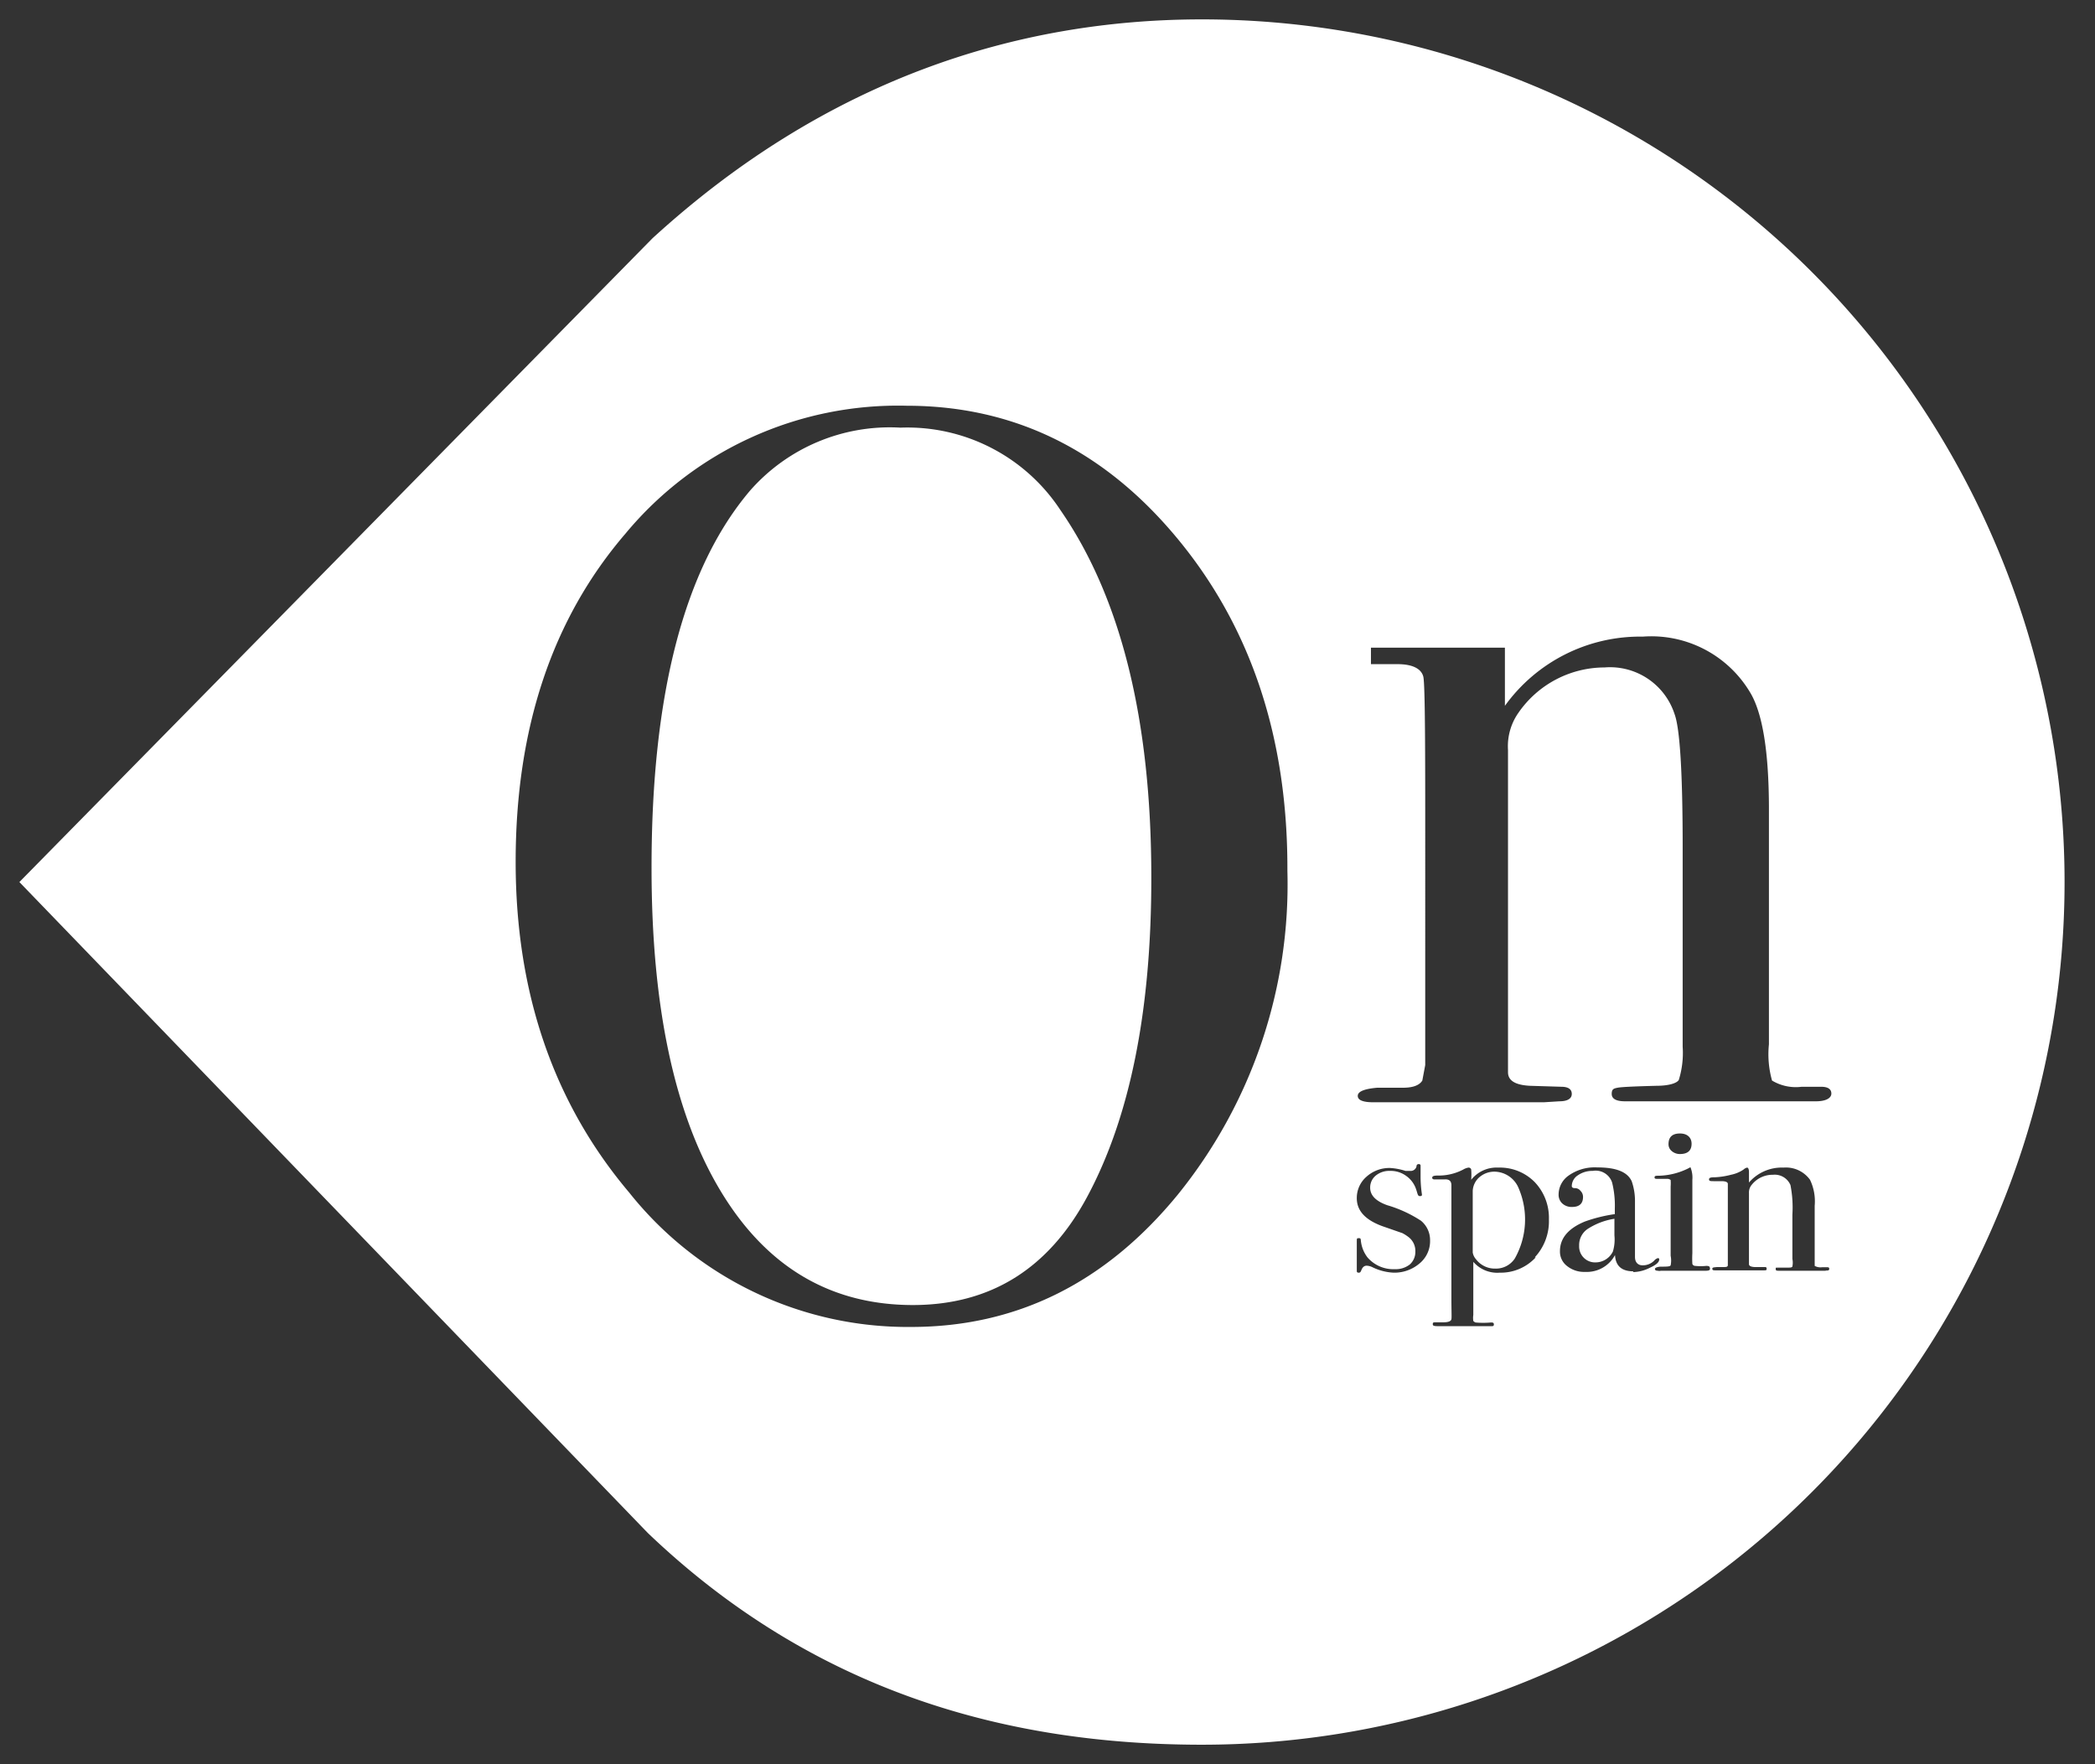
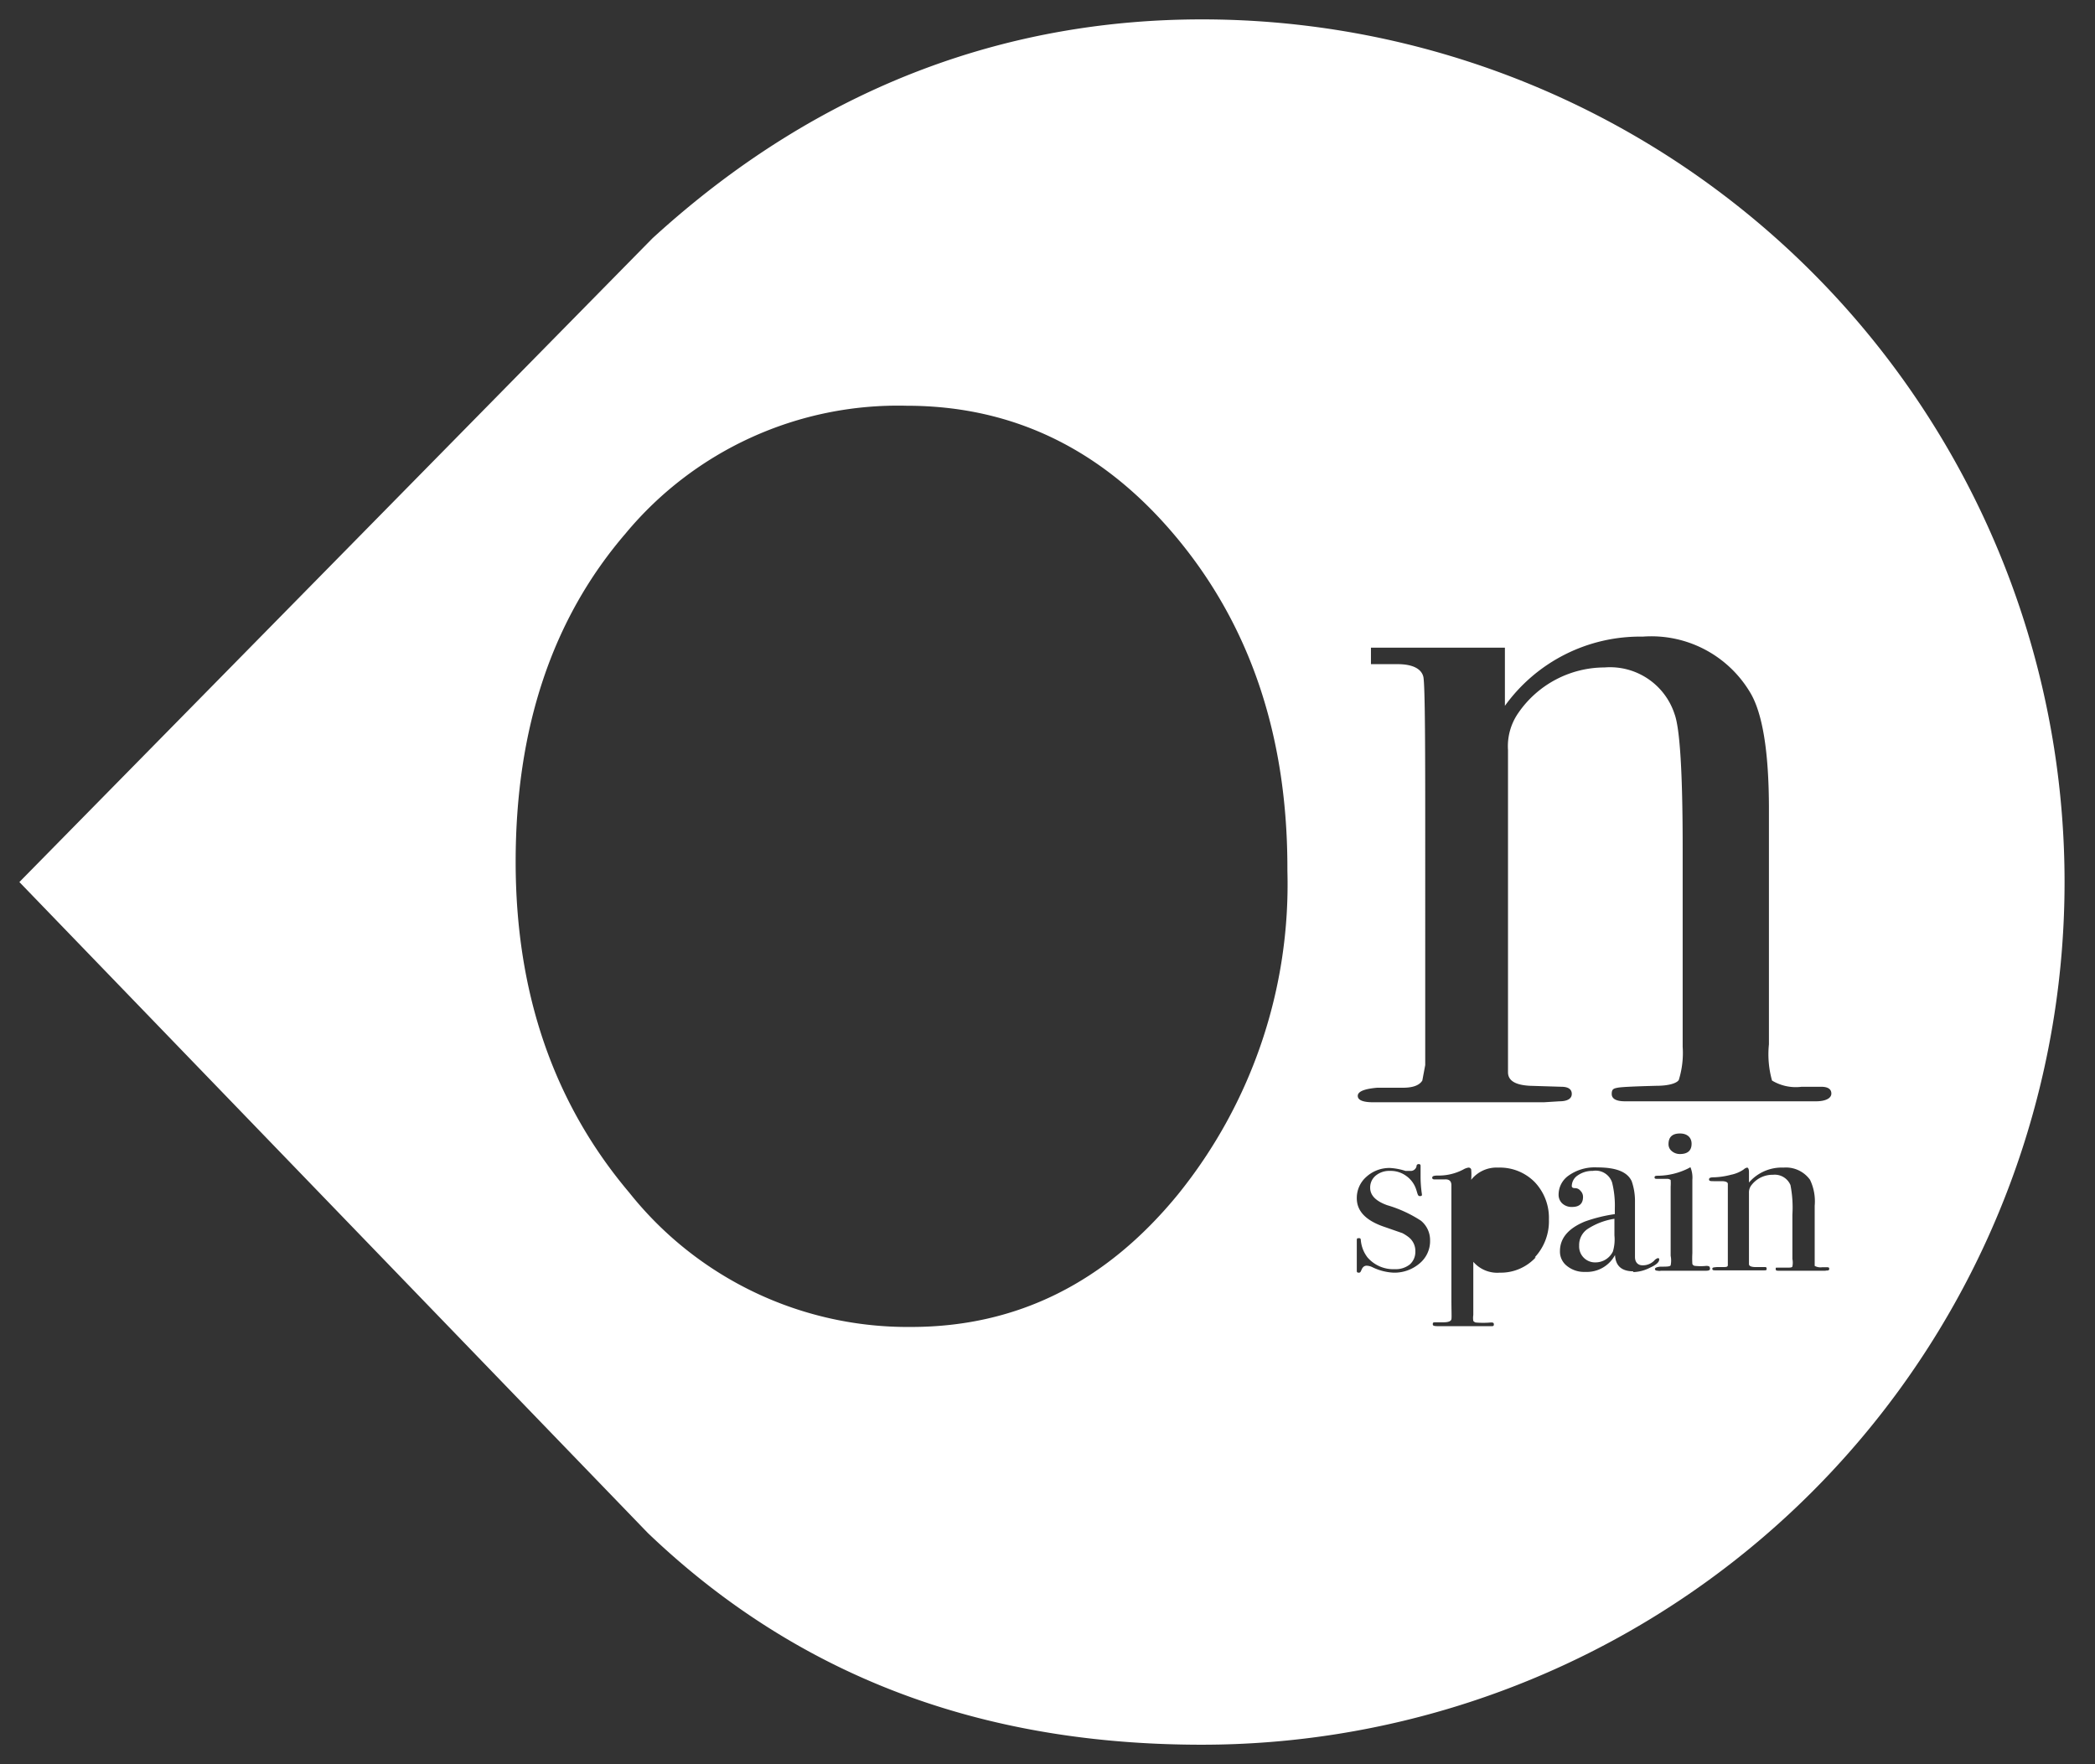
<svg xmlns="http://www.w3.org/2000/svg" id="Capa_1" data-name="Capa 1" viewBox="0 0 108.07 91">
  <rect x="0" y="0" width="108.07" height="91" fill="#333333" stroke="none" />
  <defs>
    <style>.cls-1{fill:#fff;}</style>
  </defs>
  <title>onspain-logotipo-blanco</title>
  <path class="cls-1" d="M81.46,64.26a.82.82,0,0,0,.85.86,1,1,0,0,0,.89-.56,2.16,2.16,0,0,0,.08-.83v-.86a3.52,3.52,0,0,0-1.39.53A1,1,0,0,0,81.46,64.26Z" />
-   <path class="cls-1" d="M77.12,60.44a1.18,1.18,0,0,0-.8.28,1,1,0,0,0-.35.71c0,.34,0,1.07,0,2.18,0,.56,0,.9,0,1a.71.71,0,0,0,.17.35,1.22,1.22,0,0,0,1,.48,1.16,1.16,0,0,0,1-.52,4.09,4.09,0,0,0,.21-3.6A1.37,1.37,0,0,0,77.12,60.44Z" />
  <path class="cls-1" d="M62,1C52.47,1,42.63,4.09,33.66,12.29L1,45.5,33.42,79.08C42.07,87.35,52.1,90,62,90A44.5,44.5,0,1,0,62,1ZM60.76,61.62Q55.17,68.45,47,68.45a18.35,18.35,0,0,1-14.54-6.93Q26.6,54.59,26.6,44.46q0-10.35,5.67-16.94a18.26,18.26,0,0,1,14.5-6.59q8.32,0,14,6.89t5.64,17.1A25.44,25.44,0,0,1,60.76,61.62Zm12.46,3.56a2,2,0,0,1-1.33.47,2.78,2.78,0,0,1-1.09-.28.75.75,0,0,0-.3-.08c-.12,0-.21.07-.27.22s-.09.14-.15.14a.08.08,0,0,1-.09-.09V64c0-.09,0-.13.09-.13s.11,0,.12.13a1.69,1.69,0,0,0,.34.86,1.76,1.76,0,0,0,1.41.61,1.18,1.18,0,0,0,.77-.24.86.86,0,0,0,.29-.67.9.9,0,0,0-.33-.73,2.11,2.11,0,0,0-.34-.22l-.89-.31c-1-.33-1.46-.83-1.46-1.49a1.45,1.45,0,0,1,.5-1.11,1.76,1.76,0,0,1,1.23-.45,3.18,3.18,0,0,1,.78.15l.23,0a.31.31,0,0,0,.34-.23q0-.12.12-.12a.08.08,0,0,1,.09.09v.57a6.14,6.14,0,0,0,.07.9v0c0,.06,0,.09-.11.09s-.11-.12-.19-.35a1.37,1.37,0,0,0-.51-.69,1.35,1.35,0,0,0-.84-.26,1.09,1.09,0,0,0-.73.24.79.79,0,0,0-.29.63c0,.39.29.69.88.9a6.55,6.55,0,0,1,1.74.8,1.29,1.29,0,0,1,.47,1A1.49,1.49,0,0,1,73.22,65.18Zm6-.32a2.45,2.45,0,0,1-1.86.79A1.63,1.63,0,0,1,76,65.09v2.74a1,1,0,0,0,0,.31s.05.06.12.08a4.49,4.49,0,0,0,.78,0c.1,0,.16,0,.16.1s-.06.09-.18.09H74.29c-.25,0-.38,0-.38-.09s0-.11.16-.11h.39c.26,0,.39-.06.41-.16s0-.41,0-1.08V61.14q0-.33-.36-.3H74q-.12,0-.12-.09c0-.08.09-.11.29-.11a2.72,2.72,0,0,0,1.31-.31.76.76,0,0,1,.27-.1.14.14,0,0,1,.14.09,3.15,3.15,0,0,1,0,.54,1.67,1.67,0,0,1,1.4-.63,2.52,2.52,0,0,1,1.88.75,2.67,2.67,0,0,1,.73,1.92A2.73,2.73,0,0,1,79.17,64.86Zm.42-8h-8.8c-.53,0-.8-.11-.8-.33s.32-.36,1-.42h1.33c.53,0,.85-.13,1-.37l.15-.8V43.28c0-4.05,0-8-.1-8.38s-.51-.64-1.33-.64H70.72v-.85l6.91,0v3a8.59,8.59,0,0,1,7.11-3.57,5.93,5.93,0,0,1,5.51,2.83q1,1.59,1,6.08V53.87a5,5,0,0,0,.16,1.87,2.38,2.38,0,0,0,1.53.32h1c.35,0,.53.12.53.35s-.27.4-.8.4H83.83c-.46,0-.69-.13-.69-.38s.1-.28.3-.32.87-.07,2-.1c.67,0,1.06-.14,1.16-.3A4.7,4.7,0,0,0,86.8,54V43.75c0-3.87-.14-6.17-.42-6.92a3.5,3.5,0,0,0-3.61-2.4,5.41,5.41,0,0,0-4.45,2.35,3,3,0,0,0-.53,1.91V55.31c0,.43.37.66,1.13.7l1.62.05c.36,0,.54.13.54.37s-.22.38-.64.38ZM87.26,59c0,.35-.2.53-.6.53a.64.64,0,0,1-.42-.15.45.45,0,0,1-.17-.36c0-.37.2-.55.59-.55S87.26,58.69,87.26,59Zm-3,6.58c-.61,0-.92-.28-.95-.84a1.65,1.65,0,0,1-1.54.87,1.4,1.4,0,0,1-.93-.3.93.93,0,0,1-.37-.77q0-1,1.29-1.53a7.84,7.84,0,0,1,1.54-.38v-.29A4.92,4.92,0,0,0,83.16,61a.89.89,0,0,0-1-.6,1.3,1.3,0,0,0-.77.23.67.67,0,0,0-.31.56c0,.06.06.1.16.1a.35.35,0,0,1,.29.14.43.43,0,0,1,.13.31c0,.35-.19.52-.57.52a.71.71,0,0,1-.5-.18.61.61,0,0,1-.19-.47,1.2,1.2,0,0,1,.49-.95,2.33,2.33,0,0,1,1.5-.44c1,0,1.56.24,1.78.71A3.1,3.1,0,0,1,84.34,62v2.21c0,.36,0,.57,0,.63,0,.29.17.43.38.43a.82.82,0,0,0,.61-.24.39.39,0,0,1,.19-.13.06.06,0,0,1,.07.07c0,.14-.16.28-.47.42A2,2,0,0,1,84.24,65.62ZM88,65.55l-.32,0-.65,0H85.68a.3.3,0,0,1-.16,0q-.15,0-.15-.09t.27-.12c.33,0,.51,0,.54-.07a1.23,1.23,0,0,0,0-.49V61.21a2.43,2.43,0,0,0,0-.34s-.07-.06-.17-.06h-.51c-.1,0-.15,0-.15-.08s.08-.08.22-.08a3.6,3.6,0,0,0,1.5-.37l.13-.07a1.4,1.4,0,0,1,.1.65v3.78a4.78,4.78,0,0,0,0,.56.16.16,0,0,0,.14.1,2.75,2.75,0,0,0,.58,0q.18,0,.18.09C88.24,65.51,88.17,65.55,88,65.55Zm6.17,0H91.77c-.12,0-.17,0-.17-.09s0-.06.07-.07l.51,0c.16,0,.26,0,.28-.06a1,1,0,0,0,0-.39V62.66a6,6,0,0,0-.1-1.53.88.88,0,0,0-.9-.53,1.37,1.37,0,0,0-1.1.52.61.61,0,0,0-.14.42v3.67c0,.09.1.14.29.15H91c.09,0,.13,0,.13.08s0,.09-.16.09H88.53c-.14,0-.2,0-.2-.08s.08-.07.24-.09h.32c.14,0,.22,0,.24-.08l0-.18V62.55c0-.89,0-1.39,0-1.48s-.12-.14-.32-.14h-.39c-.17,0-.26,0-.26-.09s.09-.11.28-.11a3.91,3.91,0,0,0,.85-.13,1.77,1.77,0,0,0,.65-.27.41.41,0,0,1,.18-.1c.06,0,.1.08.1.23V61A2.23,2.23,0,0,1,92,60.23a1.53,1.53,0,0,1,1.37.63,2.57,2.57,0,0,1,.24,1.34v2.69c0,.25,0,.39,0,.41a.62.62,0,0,0,.38.07h.24c.08,0,.13,0,.13.08S94.32,65.54,94.19,65.54Z" />
-   <path class="cls-1" d="M46.45,22.06a9.59,9.59,0,0,0-7.76,3.25q-5.09,6-5.08,19.48,0,10.7,3.54,16.61t9.93,5.92q6,0,9-5.58,3.32-6.18,3.31-16.49,0-12.16-4.69-18.94A9.45,9.45,0,0,0,46.45,22.06Z" />
</svg>